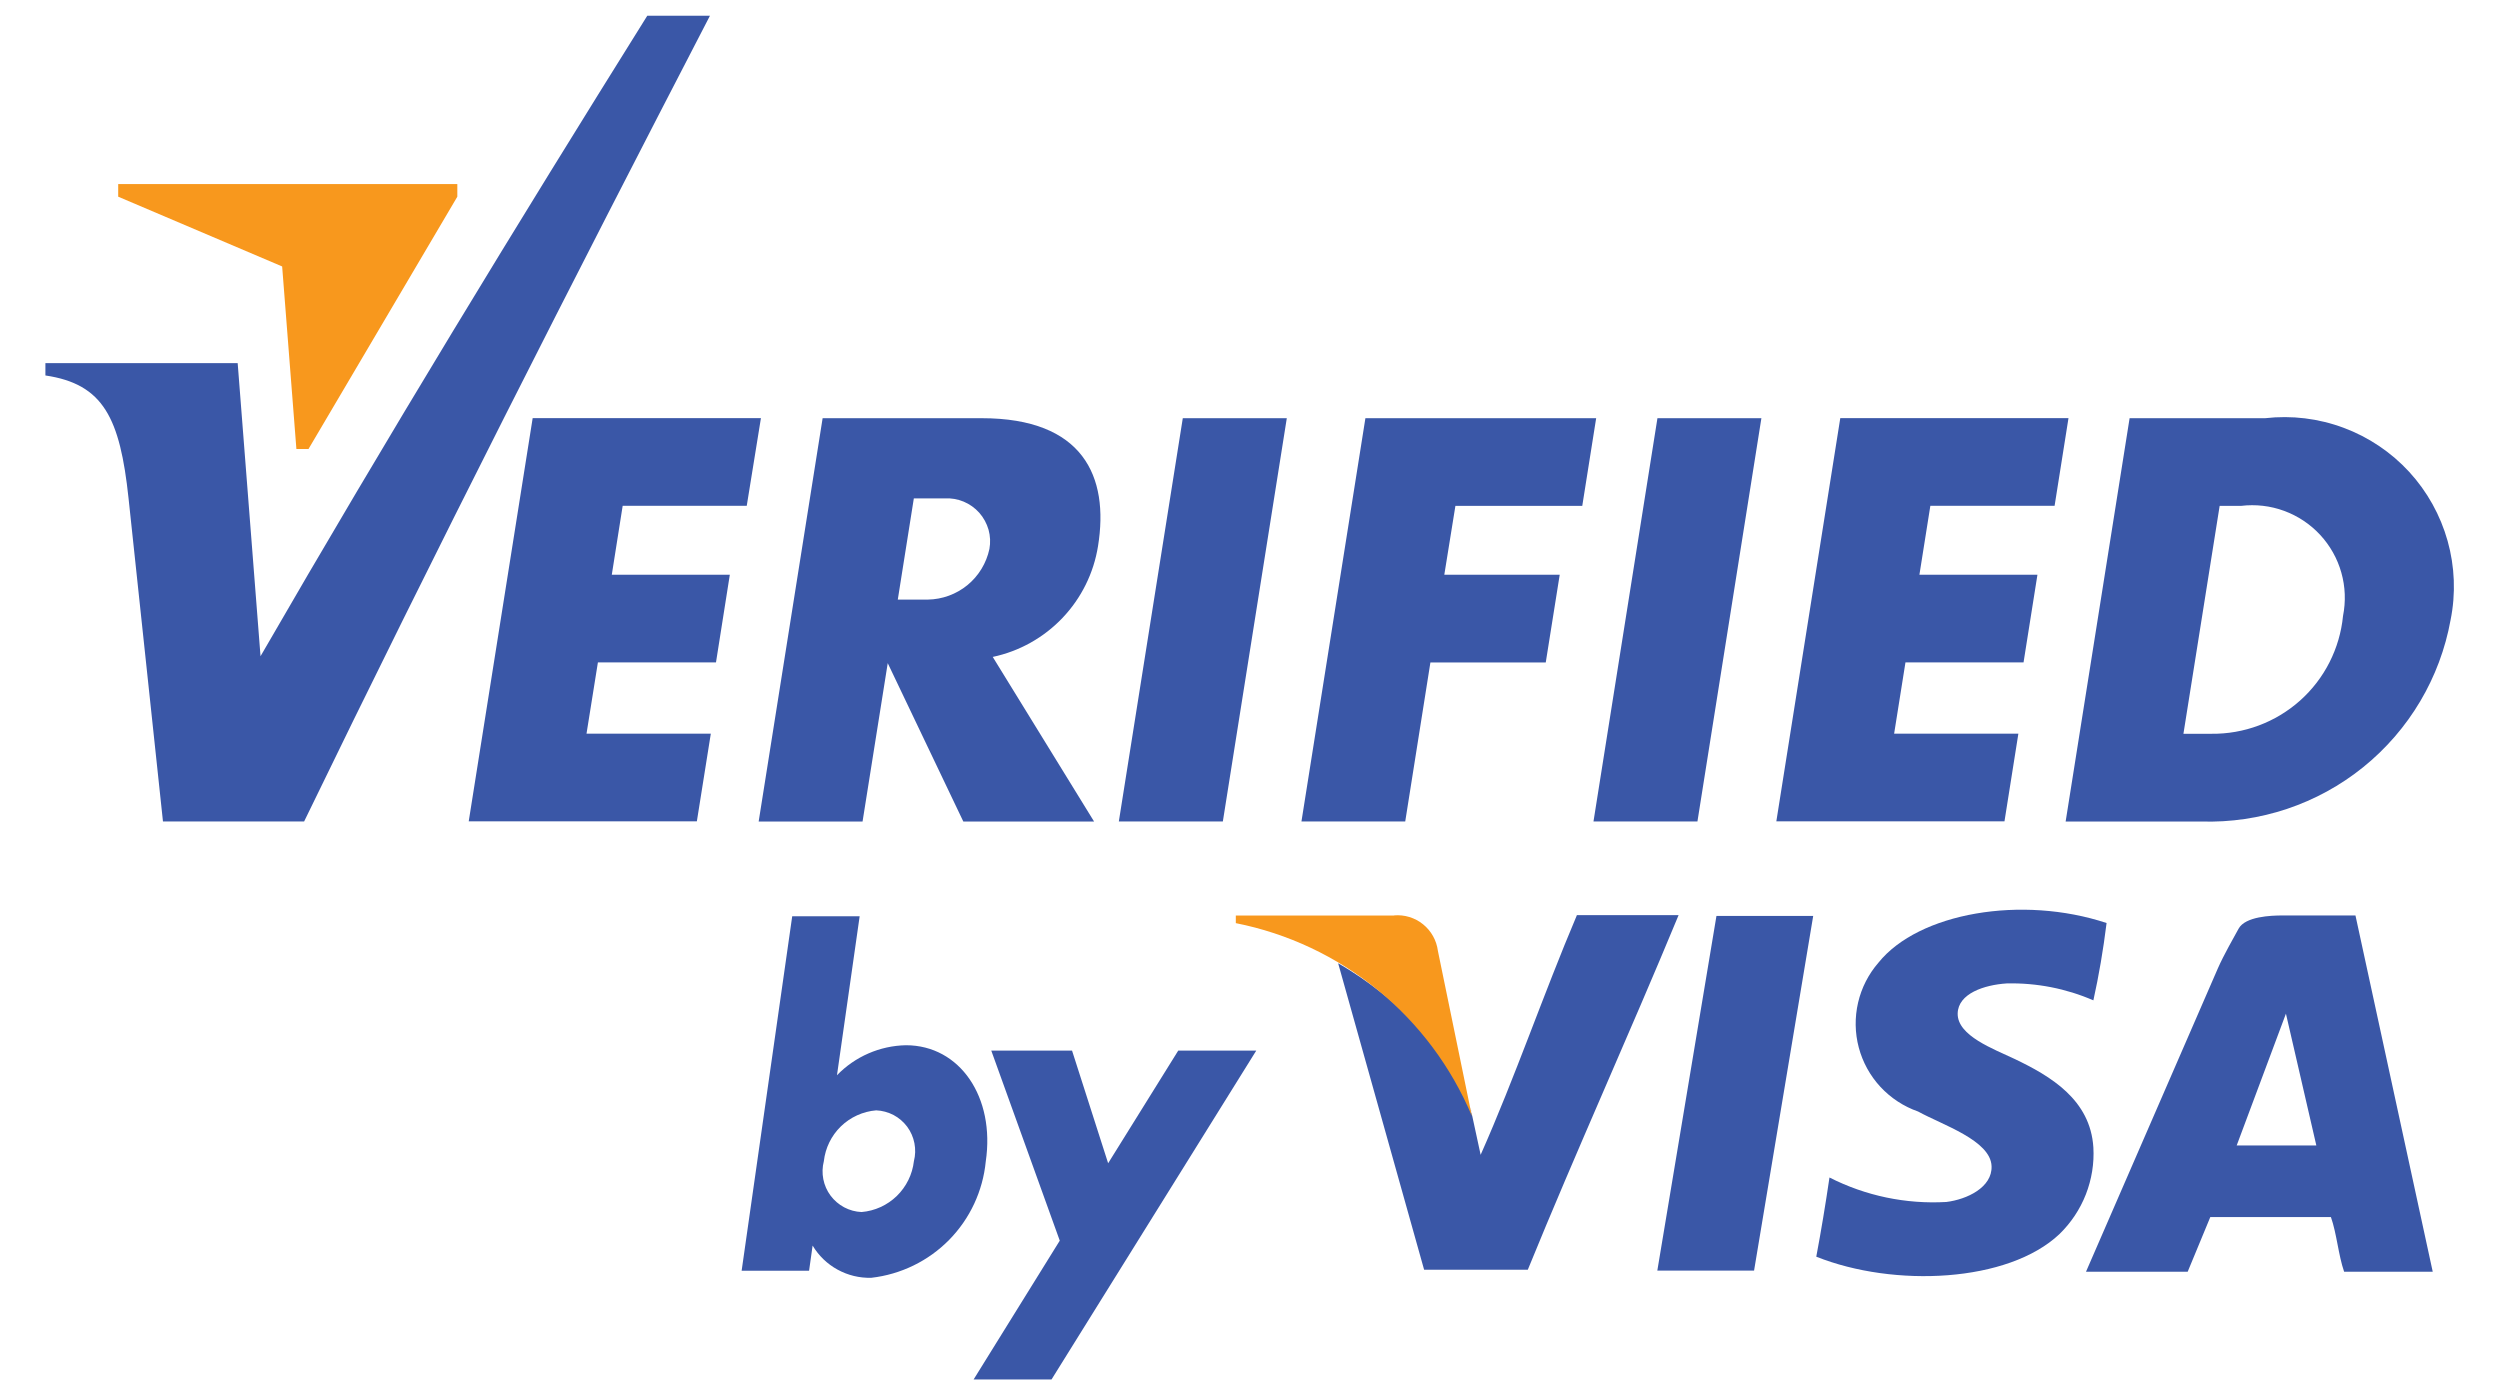
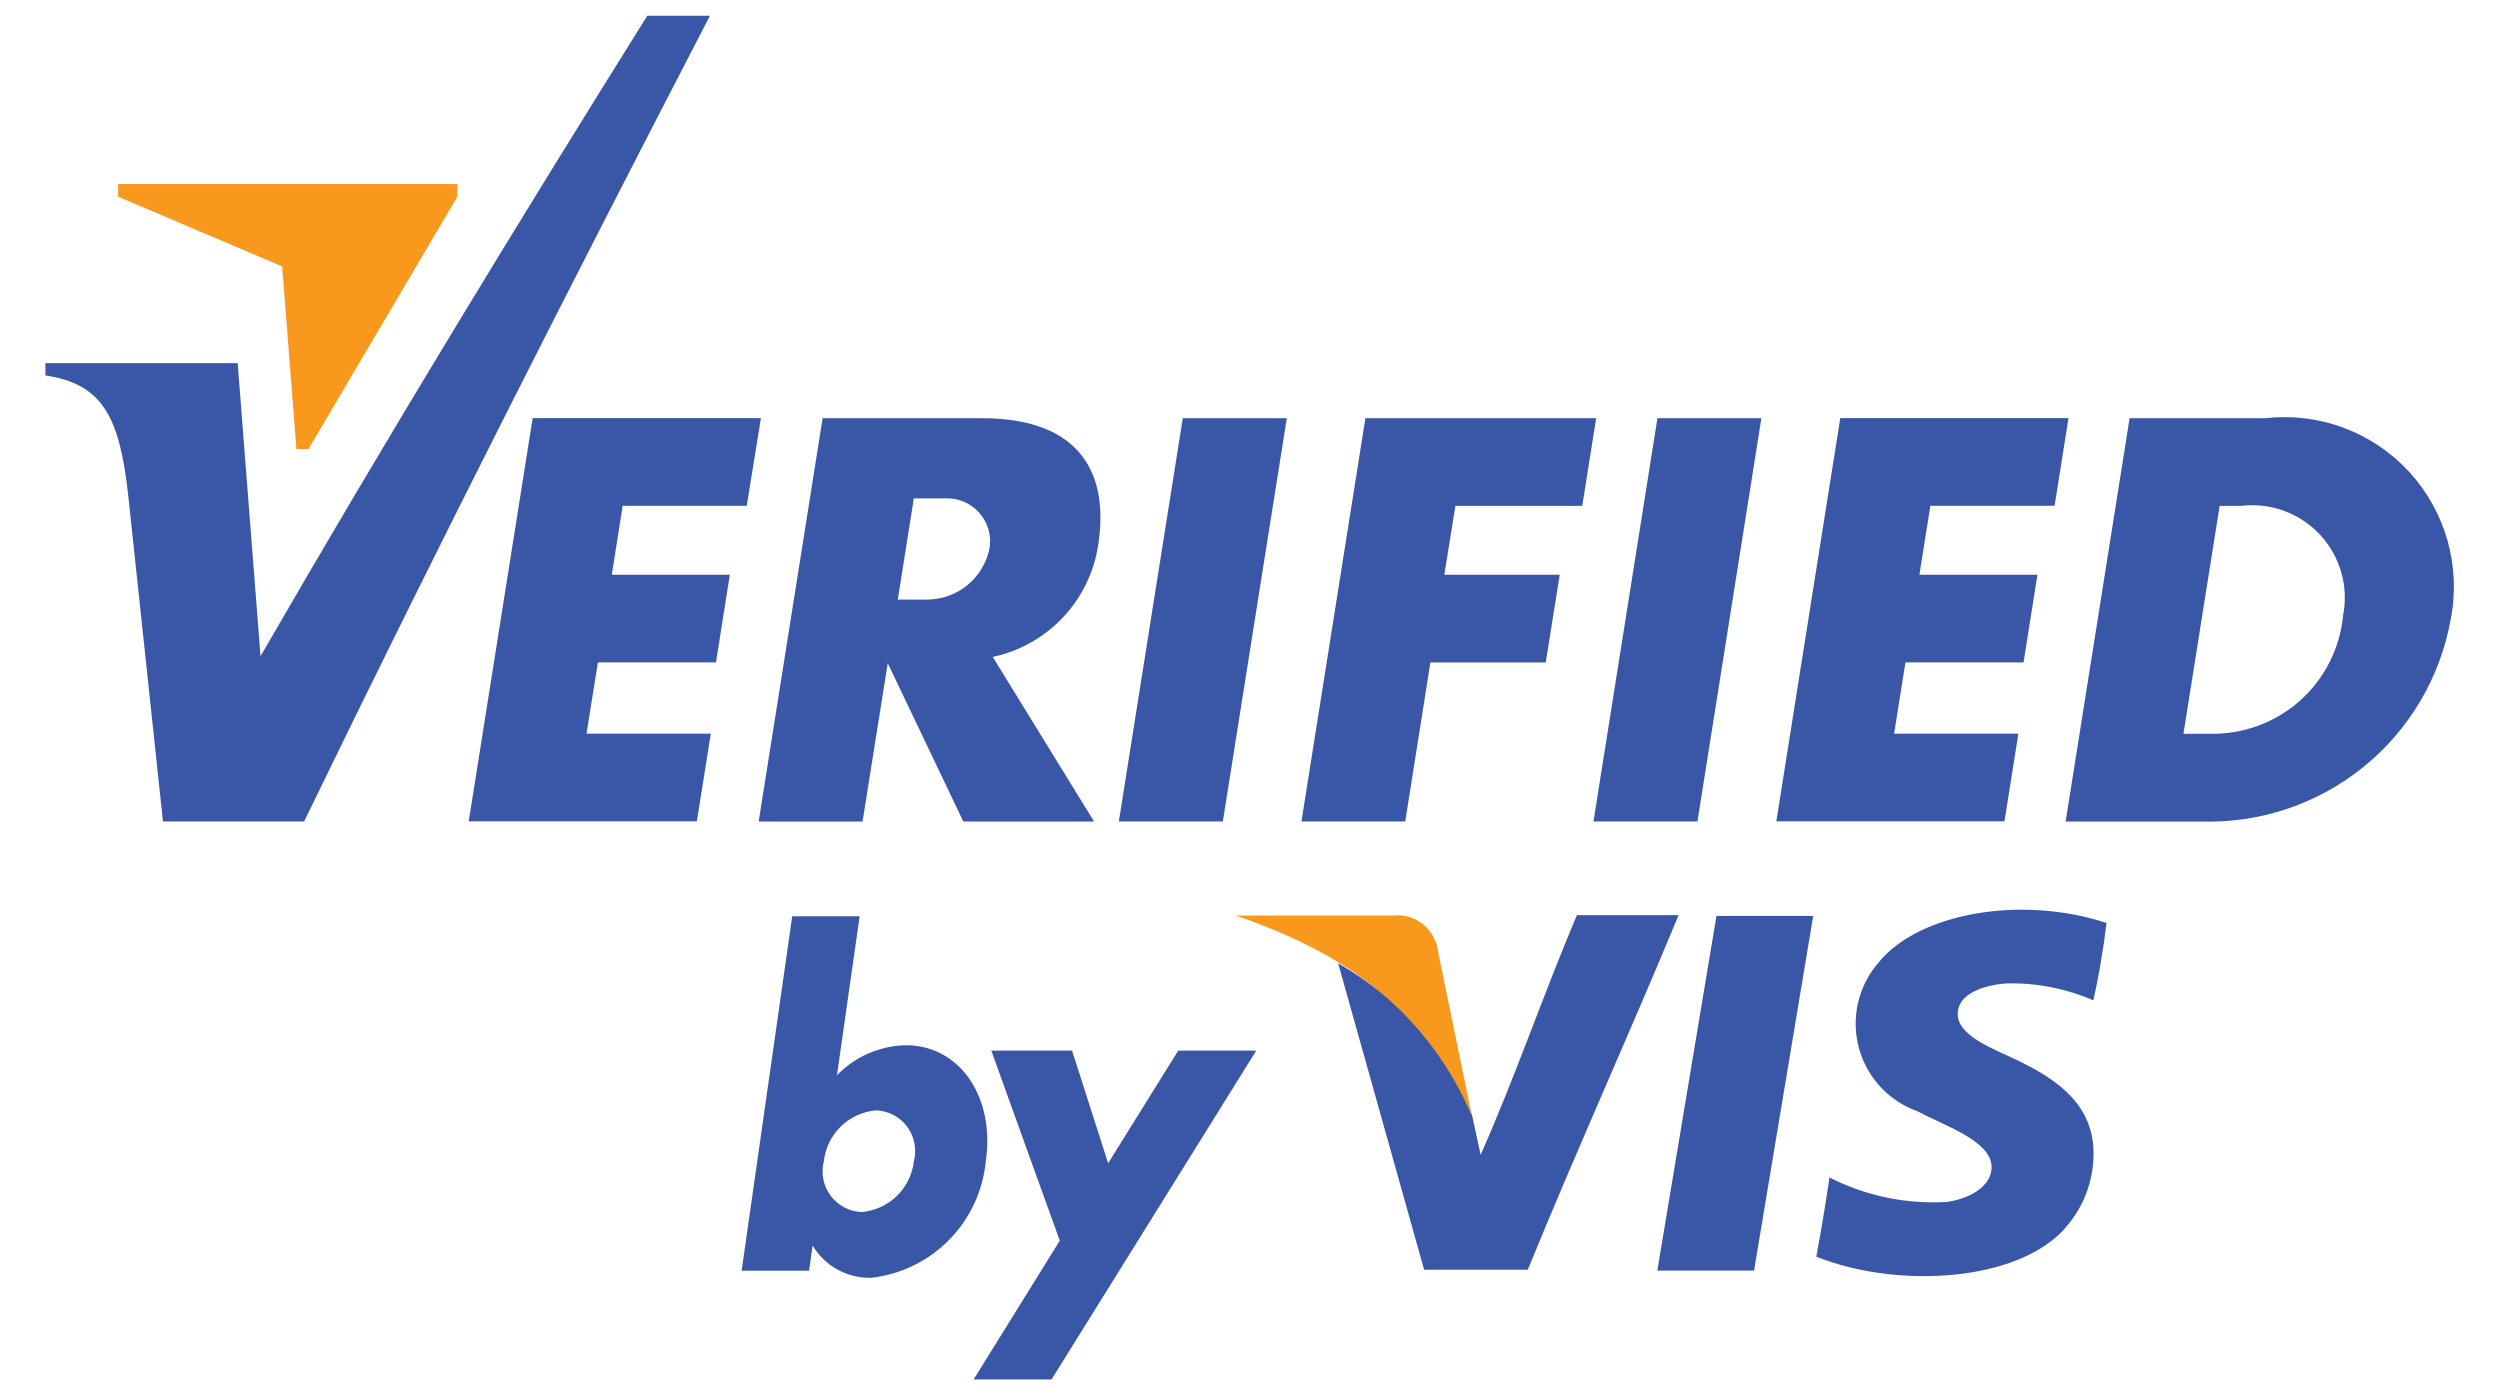
<svg xmlns="http://www.w3.org/2000/svg" width="43" height="24" viewBox="0 0 43 24" fill="none">
  <path fill-rule="evenodd" clip-rule="evenodd" d="M36.233 15.877C36.176 16.339 36.1 16.782 36.006 17.206C35.536 17.002 35.027 16.903 34.515 16.915C34.131 16.94 33.678 17.088 33.672 17.433C33.665 17.816 34.295 18.044 34.645 18.211C35.276 18.511 35.954 18.916 36.006 19.735C36.022 20.01 35.977 20.286 35.877 20.543C35.776 20.801 35.621 21.033 35.423 21.226C34.539 22.061 32.578 22.149 31.24 21.615C31.324 21.169 31.399 20.715 31.467 20.253C32.088 20.569 32.782 20.714 33.477 20.674C33.833 20.63 34.268 20.423 34.255 20.059C34.24 19.614 33.409 19.349 32.991 19.118C32.744 19.032 32.522 18.886 32.344 18.695C32.166 18.503 32.038 18.27 31.971 18.018C31.904 17.765 31.9 17.5 31.959 17.245C32.018 16.99 32.139 16.754 32.31 16.557C33.001 15.699 34.776 15.393 36.233 15.876" fill="#3A57A7" />
  <path fill-rule="evenodd" clip-rule="evenodd" d="M20.345 7.193H22.133L21.033 14.129H19.244L20.344 7.193" fill="#3A57A7" />
  <path fill-rule="evenodd" clip-rule="evenodd" d="M15.718 8.572L15.442 10.313H15.959C16.208 10.309 16.448 10.221 16.641 10.063C16.833 9.905 16.966 9.686 17.018 9.442C17.038 9.332 17.033 9.219 17.003 9.111C16.972 9.004 16.918 8.904 16.844 8.82C16.77 8.737 16.678 8.671 16.575 8.628C16.471 8.585 16.36 8.566 16.248 8.572H15.718ZM14.15 7.193H16.886C18.628 7.193 19.08 8.193 18.886 9.393C18.812 9.857 18.599 10.287 18.276 10.627C17.953 10.967 17.534 11.202 17.075 11.299L18.818 14.13H16.569L15.269 11.406L14.836 14.13H13.049L14.149 7.194" fill="#3A57A7" />
  <path fill-rule="evenodd" clip-rule="evenodd" d="M28.508 7.193H30.296L29.196 14.129H27.408L28.508 7.193Z" fill="#3A57A7" />
  <path fill-rule="evenodd" clip-rule="evenodd" d="M31.653 7.192H35.578L35.339 8.7H33.202L33.014 9.885H35.044L34.805 11.393H32.774L32.579 12.619H34.716L34.477 14.127H30.553L31.653 7.191" fill="#3A57A7" />
  <path fill-rule="evenodd" clip-rule="evenodd" d="M9.162 7.192H13.088L12.844 8.7H10.71L10.523 9.885H12.553L12.315 11.393H10.284L10.088 12.619H12.226L11.986 14.127H8.062L9.162 7.191" fill="#3A57A7" />
  <path fill-rule="evenodd" clip-rule="evenodd" d="M23.486 7.193H27.454L27.215 8.701H25.033L24.842 9.886H26.827L26.587 11.394H24.603L24.17 14.129H22.385L23.485 7.193" fill="#3A57A7" />
  <path fill-rule="evenodd" clip-rule="evenodd" d="M38.178 8.701H38.547C38.797 8.671 39.051 8.7 39.287 8.787C39.523 8.874 39.736 9.015 39.907 9.2C40.078 9.385 40.203 9.607 40.271 9.849C40.34 10.092 40.349 10.347 40.3 10.594C40.245 11.154 39.982 11.674 39.562 12.049C39.142 12.424 38.596 12.628 38.033 12.621H37.555L38.178 8.701ZM36.63 7.193H38.96C39.417 7.141 39.879 7.197 40.31 7.358C40.74 7.518 41.127 7.778 41.438 8.116C41.749 8.455 41.975 8.862 42.099 9.304C42.223 9.747 42.241 10.212 42.15 10.663C41.97 11.659 41.437 12.557 40.649 13.194C39.862 13.83 38.871 14.162 37.859 14.13H35.529L36.629 7.194" fill="#3A57A7" />
  <path fill-rule="evenodd" clip-rule="evenodd" d="M0.781 6.246H4.088L4.481 11.287C6.668 7.499 8.893 3.855 11.133 0.271H12.211C9.84 4.848 7.498 9.451 5.231 14.129H2.803L2.211 8.571C2.064 7.192 1.781 6.606 0.781 6.458V6.246Z" fill="#3A57A7" />
  <path fill-rule="evenodd" clip-rule="evenodd" d="M2.033 3.383L4.853 4.583L5.098 7.723H5.306L7.866 3.383V3.166H2.033V3.383Z" fill="#F8981D" />
  <path fill-rule="evenodd" clip-rule="evenodd" d="M13.626 15.76H14.786L14.396 18.494C14.708 18.172 15.134 17.987 15.582 17.978C16.51 17.978 17.119 18.872 16.955 19.978C16.905 20.486 16.683 20.962 16.325 21.326C15.967 21.69 15.494 21.92 14.987 21.978C14.784 21.984 14.584 21.935 14.407 21.838C14.229 21.741 14.081 21.598 13.977 21.424L13.916 21.857H12.756L13.626 15.76ZM15.07 19.098C15.174 19.102 15.276 19.13 15.369 19.178C15.461 19.227 15.541 19.296 15.604 19.38C15.666 19.464 15.708 19.561 15.728 19.663C15.748 19.766 15.745 19.872 15.719 19.973C15.693 20.2 15.589 20.411 15.425 20.571C15.261 20.73 15.047 20.828 14.819 20.847C14.715 20.843 14.613 20.815 14.52 20.766C14.428 20.717 14.348 20.648 14.286 20.565C14.223 20.481 14.181 20.384 14.161 20.282C14.141 20.179 14.144 20.074 14.17 19.973C14.196 19.745 14.299 19.534 14.463 19.374C14.627 19.215 14.842 19.117 15.07 19.098Z" fill="#3A57A7" />
  <path fill-rule="evenodd" clip-rule="evenodd" d="M17.051 18.07H18.439L19.06 20.008L20.266 18.07H21.608L18.086 23.727H16.746L18.228 21.339L17.049 18.068" fill="#3A57A7" />
  <path fill-rule="evenodd" clip-rule="evenodd" d="M28.506 21.854L29.523 15.754H31.187L30.17 21.854H28.506Z" fill="#3A57A7" />
  <path fill-rule="evenodd" clip-rule="evenodd" d="M27.121 15.745C26.548 17.096 26.059 18.53 25.467 19.863L25.294 19.063V19.053L25.323 19.196C25.187 18.768 24.975 18.368 24.698 18.014L24.676 17.986C24.627 17.923 24.576 17.862 24.523 17.801L24.423 17.69C24.012 17.248 23.538 16.87 23.016 16.568L24.495 21.84H26.278C27.117 19.783 28.023 17.792 28.872 15.74H27.121" fill="#3A57A7" />
-   <path fill-rule="evenodd" clip-rule="evenodd" d="M23.976 15.747H21.256V15.878C22.152 16.056 22.991 16.452 23.699 17.03C24.407 17.609 24.962 18.352 25.316 19.195L24.732 16.356C24.709 16.176 24.618 16.012 24.477 15.898C24.336 15.784 24.157 15.729 23.976 15.745" fill="#F8981D" />
-   <path fill-rule="evenodd" clip-rule="evenodd" d="M39.318 17.435L38.471 19.702H39.841L39.318 17.435ZM41.842 21.874H40.319C40.219 21.584 40.193 21.222 40.092 20.934H38.017L37.628 21.874H35.879L38.148 16.654C38.248 16.426 38.428 16.112 38.504 15.973C38.619 15.762 39.065 15.746 39.255 15.746H40.514L41.843 21.874" fill="#3A57A7" />
+   <path fill-rule="evenodd" clip-rule="evenodd" d="M23.976 15.747H21.256C22.152 16.056 22.991 16.452 23.699 17.03C24.407 17.609 24.962 18.352 25.316 19.195L24.732 16.356C24.709 16.176 24.618 16.012 24.477 15.898C24.336 15.784 24.157 15.729 23.976 15.745" fill="#F8981D" />
</svg>